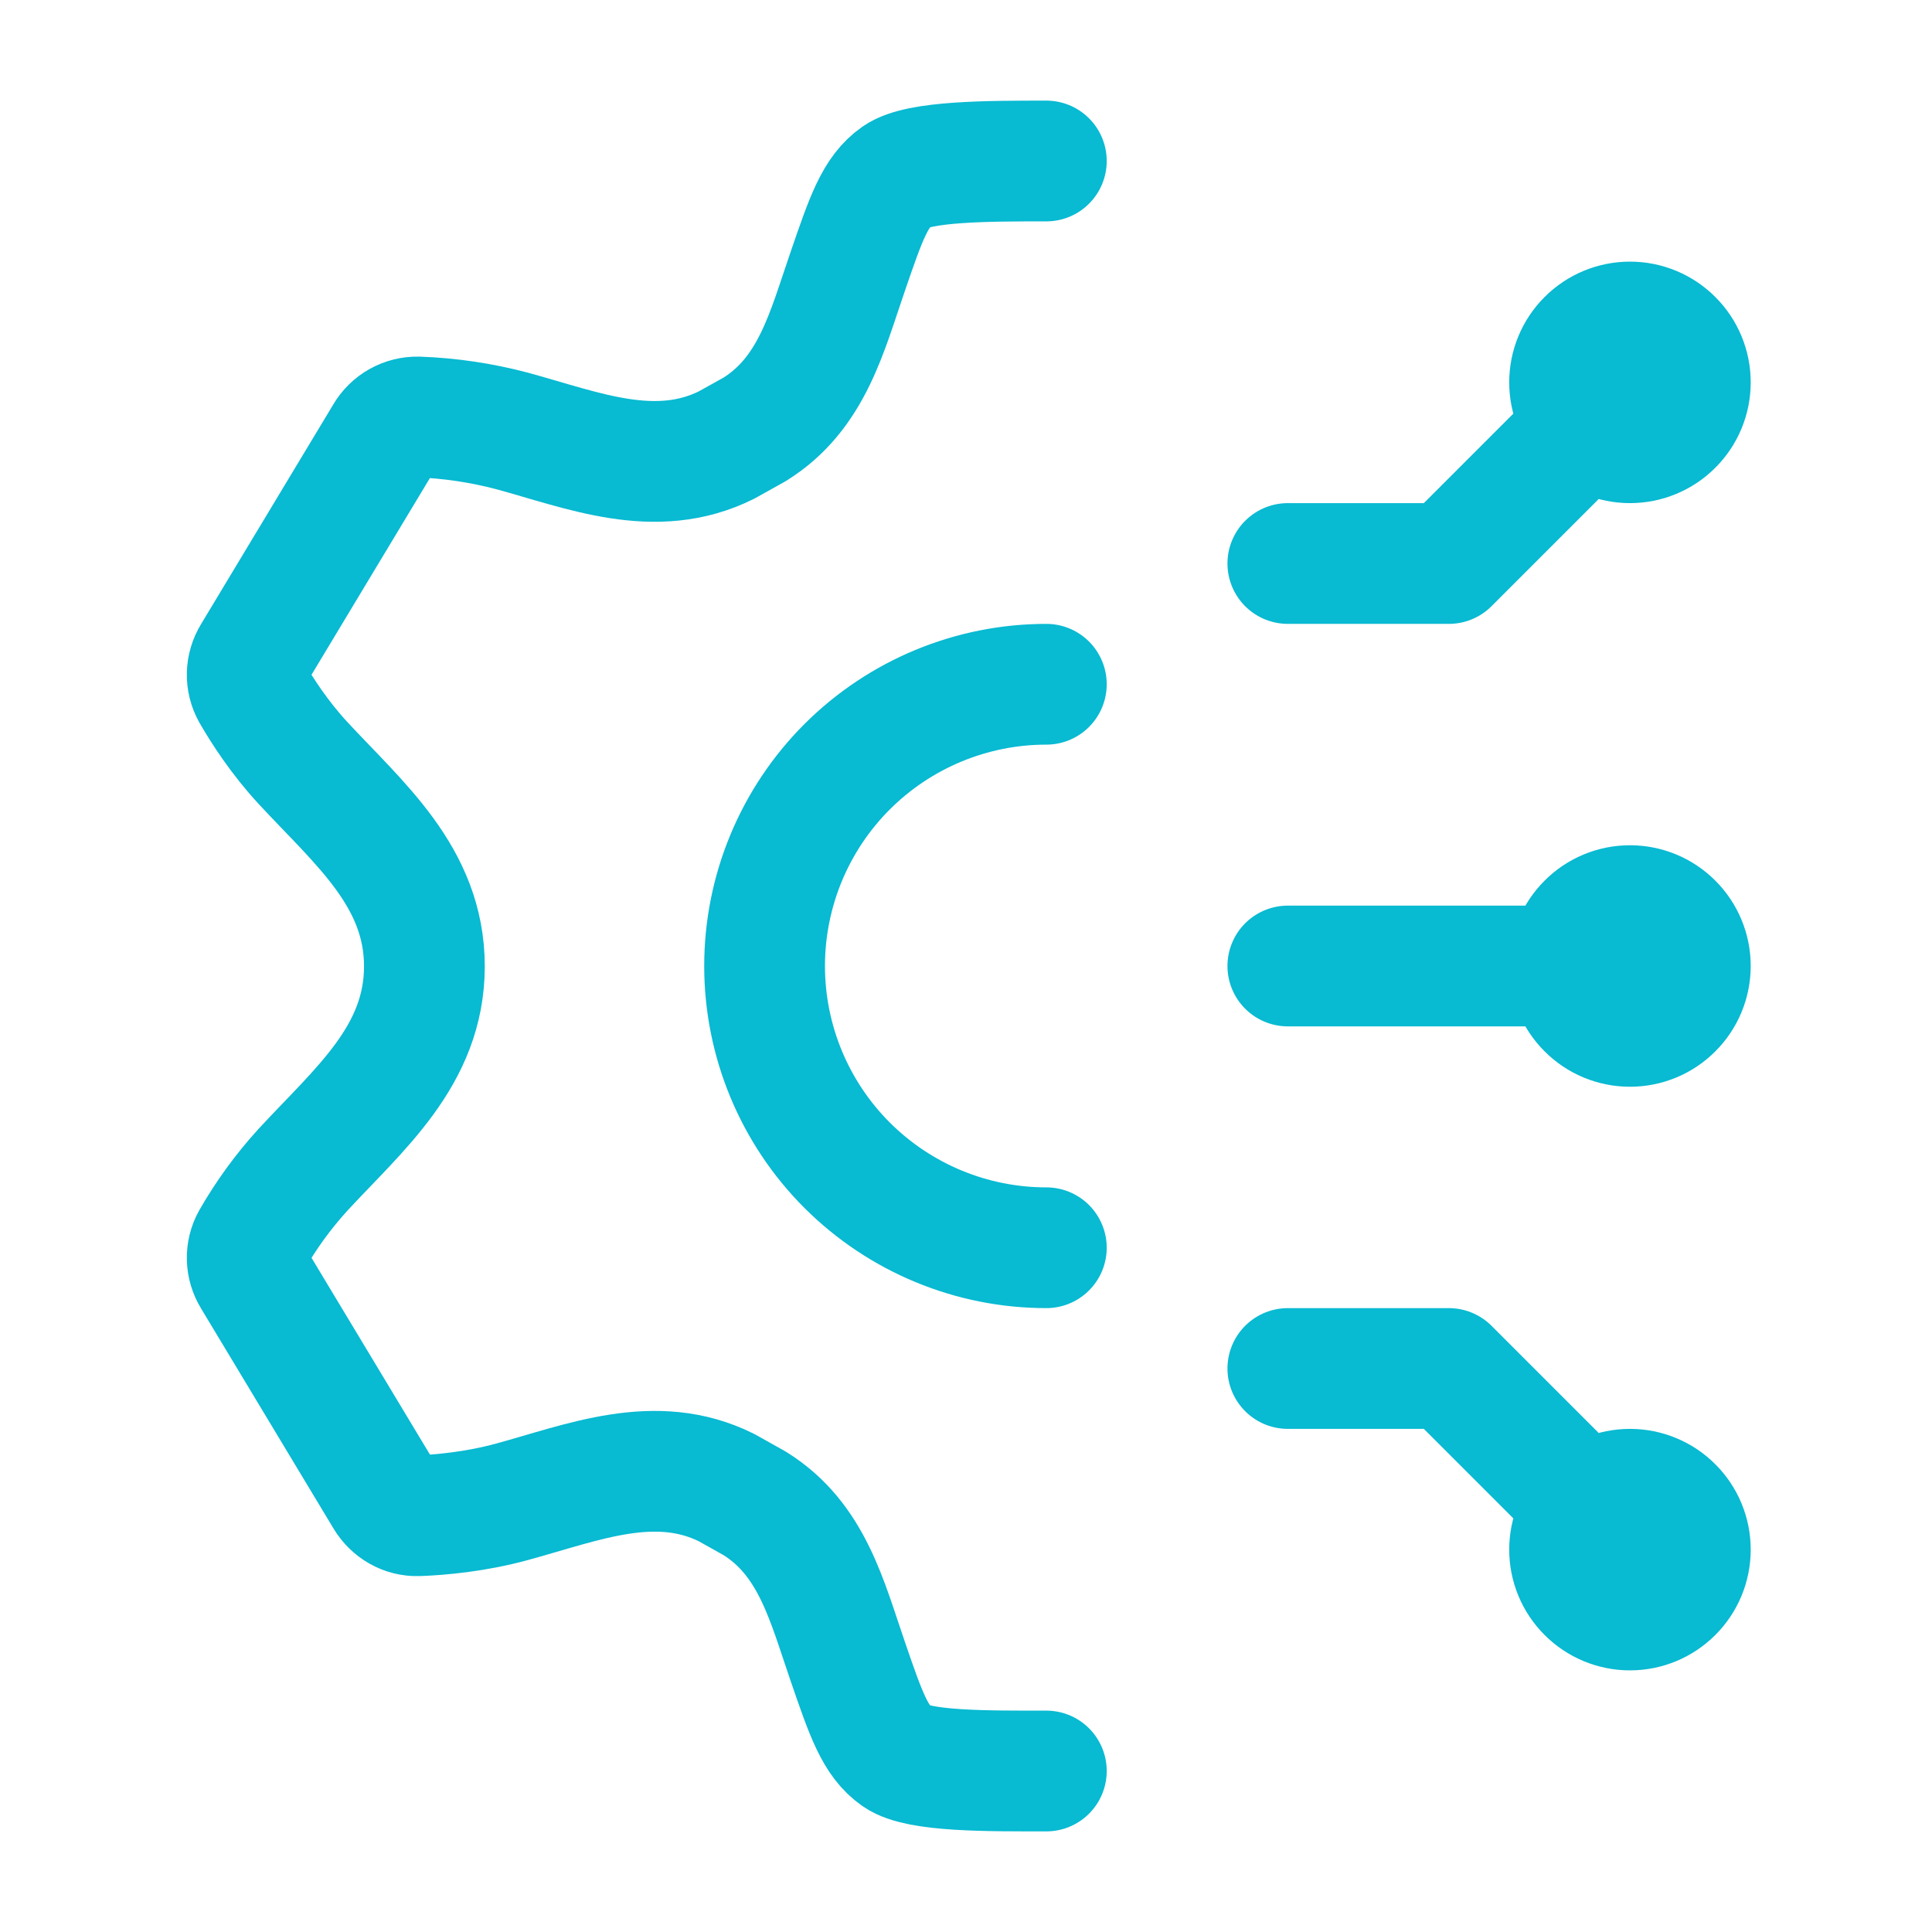
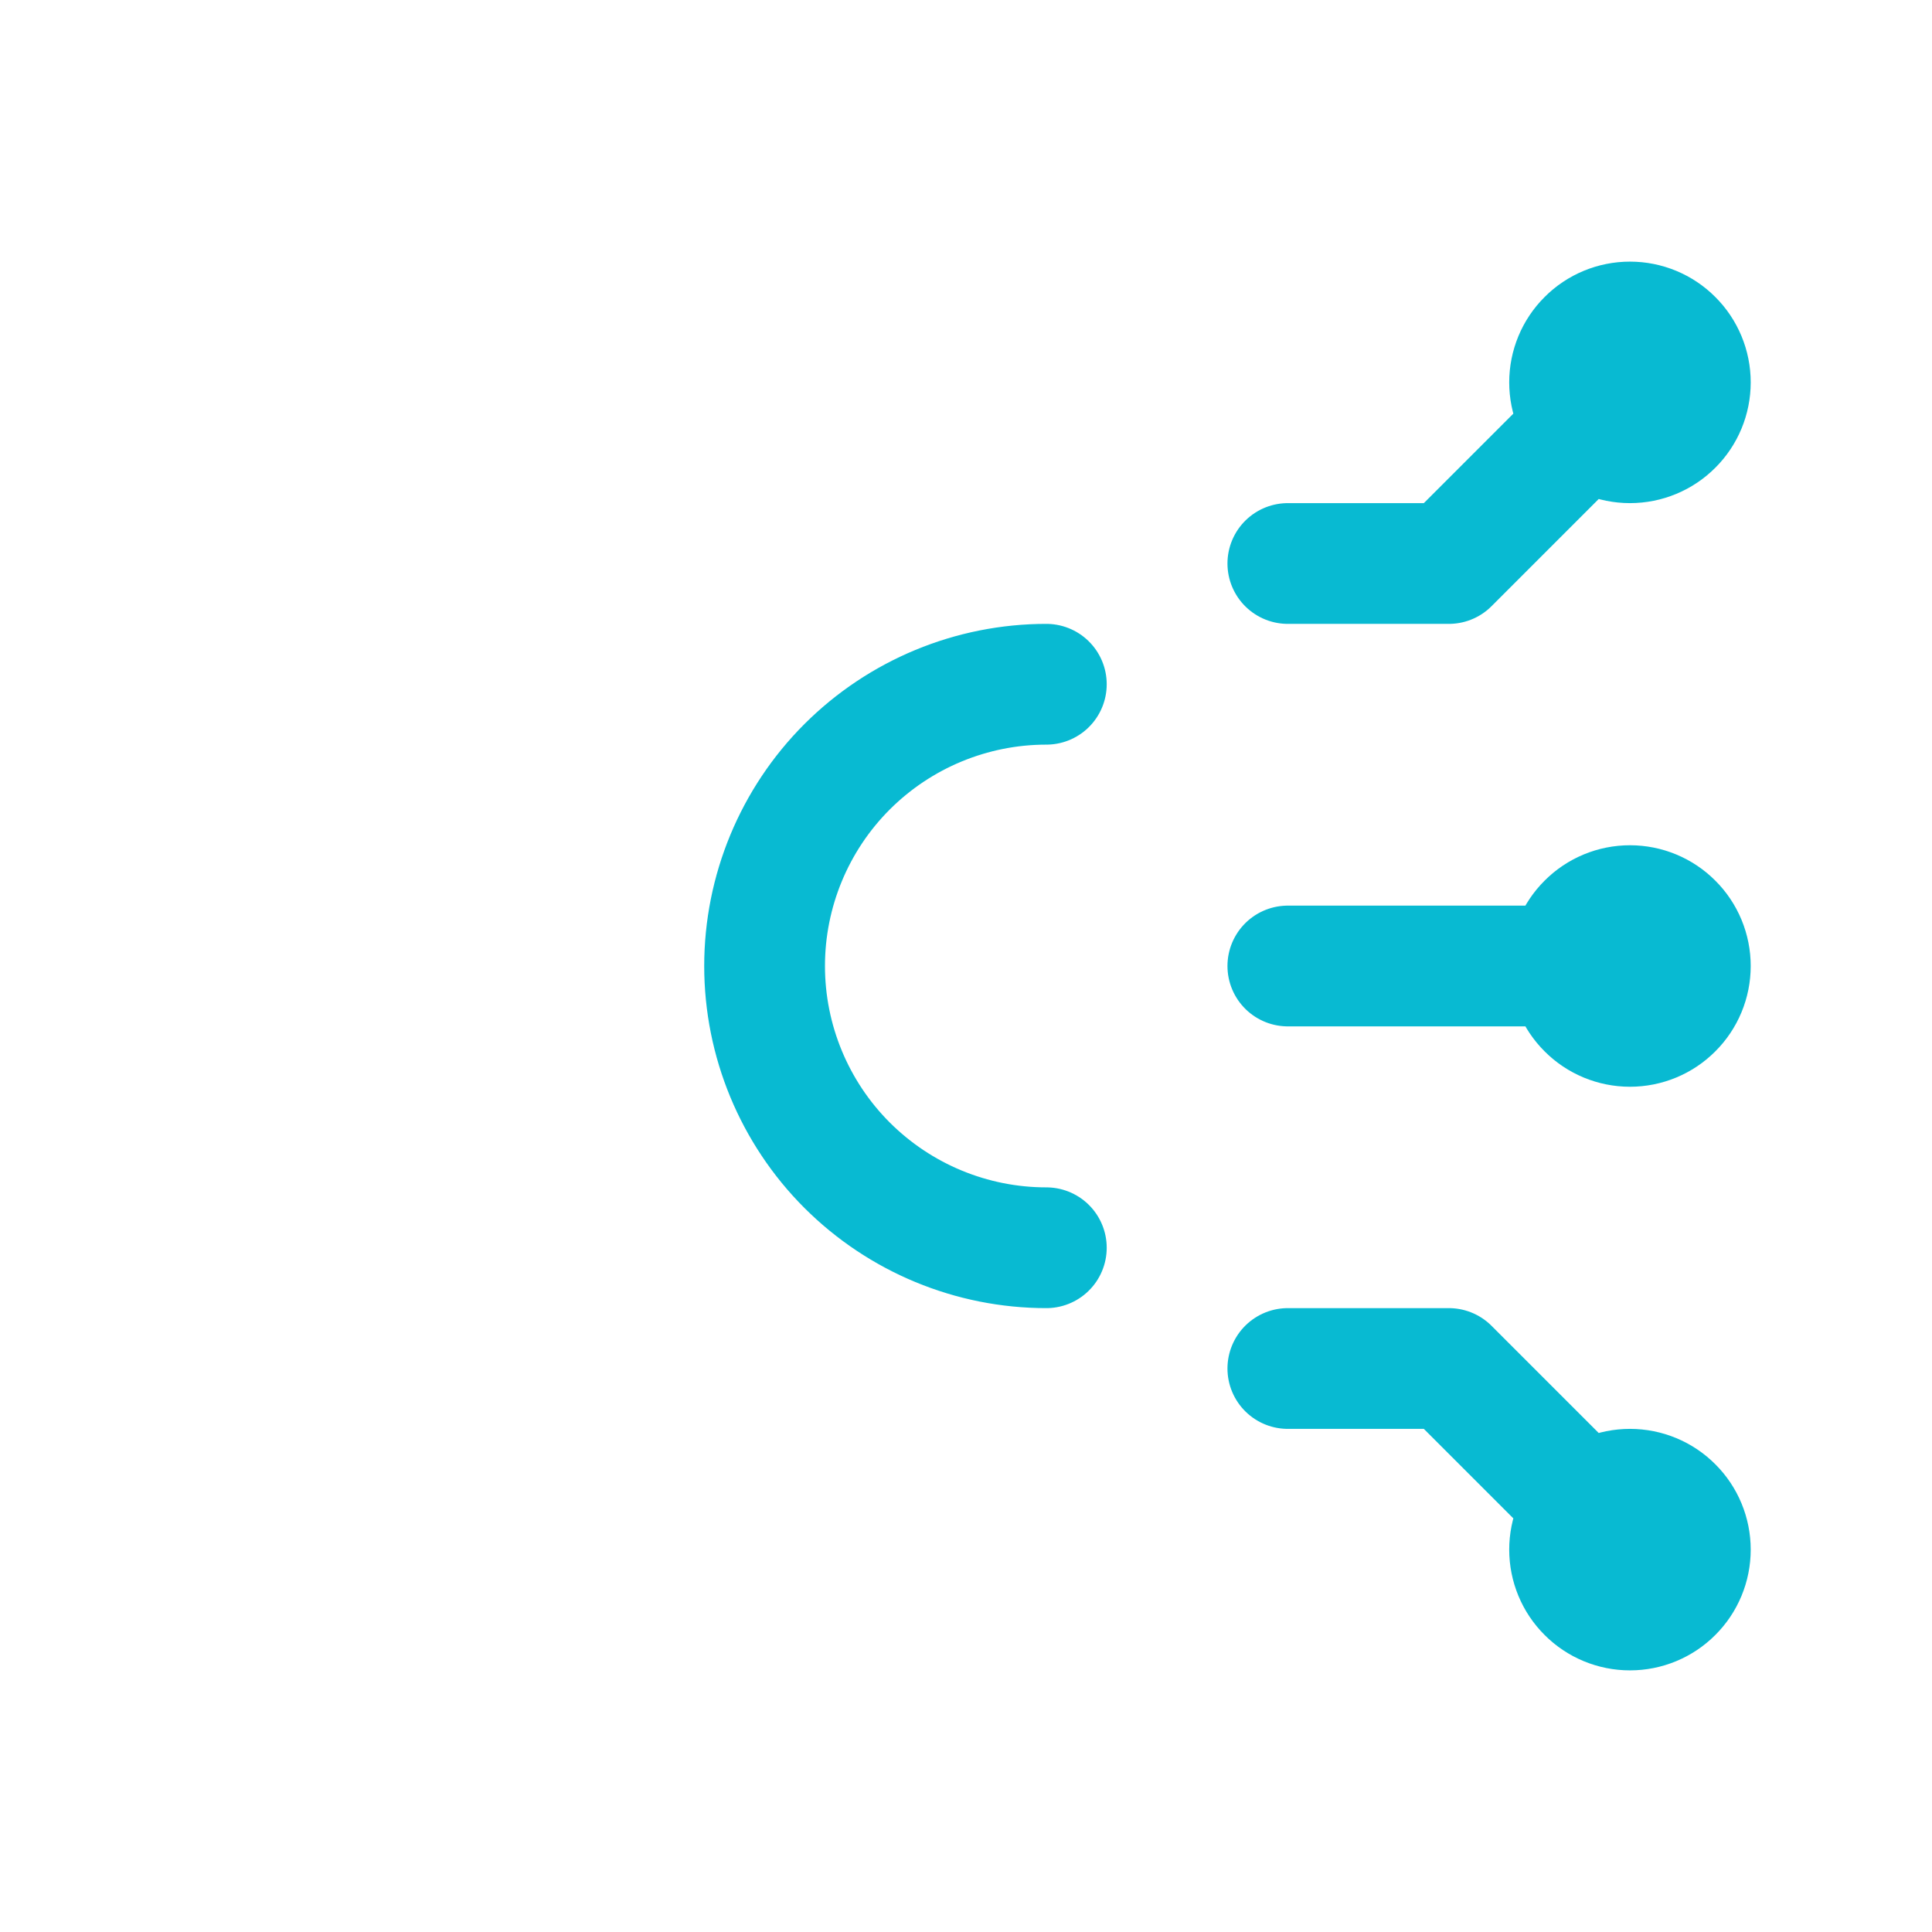
<svg xmlns="http://www.w3.org/2000/svg" width="24" height="24" viewBox="0 0 24 24" fill="none">
-   <path d="M12.998 2C12.281 2 11.412 2 11.142 2.189C10.872 2.378 10.759 2.708 10.532 3.369C10.274 4.114 10.091 4.889 9.374 5.334L9.026 5.528C8.143 5.968 7.244 5.594 6.364 5.354C5.982 5.253 5.589 5.194 5.194 5.18C5.111 5.178 5.03 5.198 4.958 5.238C4.885 5.279 4.825 5.338 4.784 5.409L3.14 8.14C3.097 8.21 3.073 8.29 3.071 8.371C3.069 8.453 3.089 8.534 3.129 8.606C3.254 8.824 3.471 9.161 3.762 9.476C4.456 10.227 5.272 10.894 5.272 12.004C5.272 13.114 4.457 13.78 3.762 14.533C3.52 14.799 3.308 15.09 3.129 15.402C3.089 15.473 3.069 15.554 3.071 15.636C3.073 15.718 3.097 15.797 3.14 15.867L4.785 18.6C4.872 18.745 5.025 18.835 5.194 18.829C5.464 18.819 5.906 18.781 6.364 18.655C7.244 18.415 8.144 18.041 9.026 18.48L9.374 18.675C10.091 19.12 10.274 19.895 10.532 20.641C10.759 21.301 10.872 21.631 11.142 21.82C11.412 22.009 12.28 22 12.998 22" stroke="#08BAD2" stroke-width="1.5" stroke-linecap="round" stroke-linejoin="round" />
  <path d="M12.998 15.5C12.07 15.5 11.18 15.131 10.523 14.475C9.867 13.819 9.498 12.928 9.498 12C9.498 11.072 9.867 10.181 10.523 9.525C11.18 8.869 12.07 8.5 12.998 8.5M20.248 4.75L17.998 7H15.998M20.248 19.25L17.998 17H15.998M20.248 12H15.998M19.498 4.75C19.498 4.949 19.577 5.14 19.718 5.28C19.858 5.421 20.049 5.5 20.248 5.5C20.447 5.5 20.638 5.421 20.778 5.28C20.919 5.14 20.998 4.949 20.998 4.75C20.998 4.551 20.919 4.36 20.778 4.22C20.638 4.079 20.447 4 20.248 4C20.049 4 19.858 4.079 19.718 4.22C19.577 4.36 19.498 4.551 19.498 4.75ZM19.498 19.25C19.498 19.051 19.577 18.86 19.718 18.72C19.858 18.579 20.049 18.5 20.248 18.5C20.447 18.5 20.638 18.579 20.778 18.72C20.919 18.86 20.998 19.051 20.998 19.25C20.998 19.449 20.919 19.64 20.778 19.78C20.638 19.921 20.447 20 20.248 20C20.049 20 19.858 19.921 19.718 19.78C19.577 19.64 19.498 19.449 19.498 19.25ZM19.498 12C19.498 12.199 19.577 12.39 19.718 12.53C19.858 12.671 20.049 12.75 20.248 12.75C20.447 12.75 20.638 12.671 20.778 12.53C20.919 12.39 20.998 12.199 20.998 12C20.998 11.801 20.919 11.61 20.778 11.47C20.638 11.329 20.447 11.25 20.248 11.25C20.049 11.25 19.858 11.329 19.718 11.47C19.577 11.61 19.498 11.801 19.498 12Z" stroke="#08BAD2" stroke-width="1.5" stroke-linecap="round" stroke-linejoin="round" />
</svg>